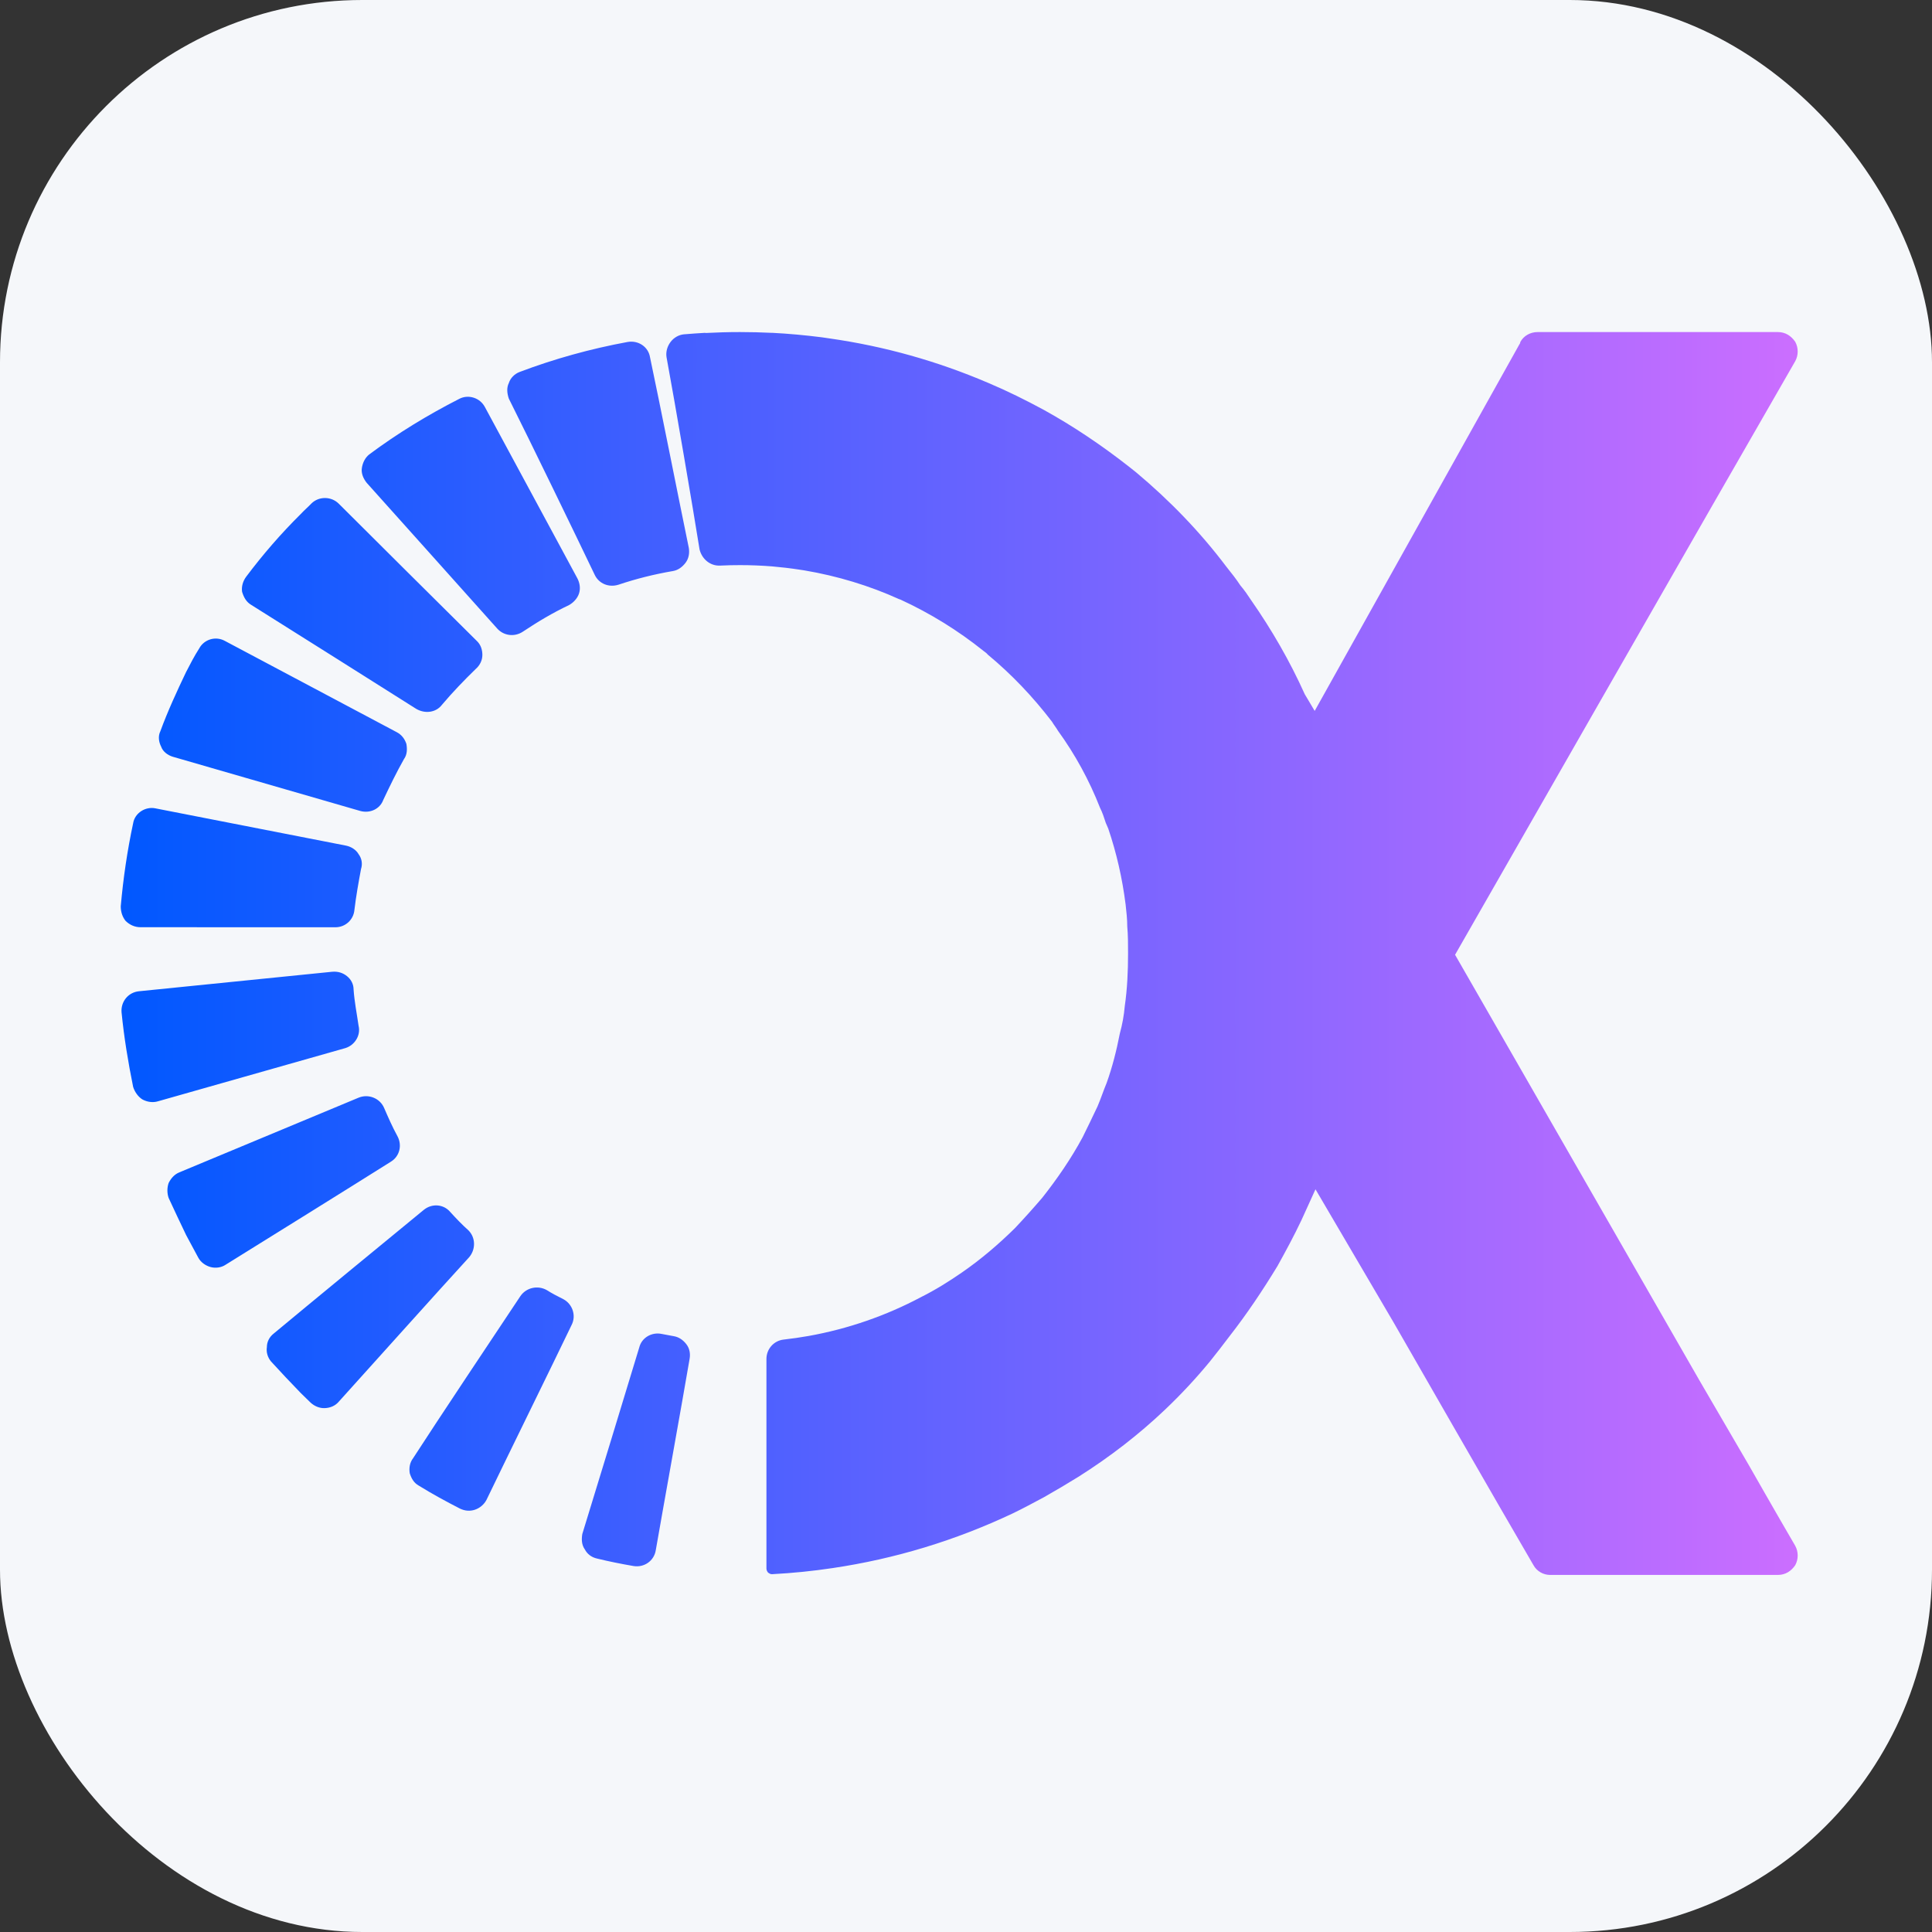
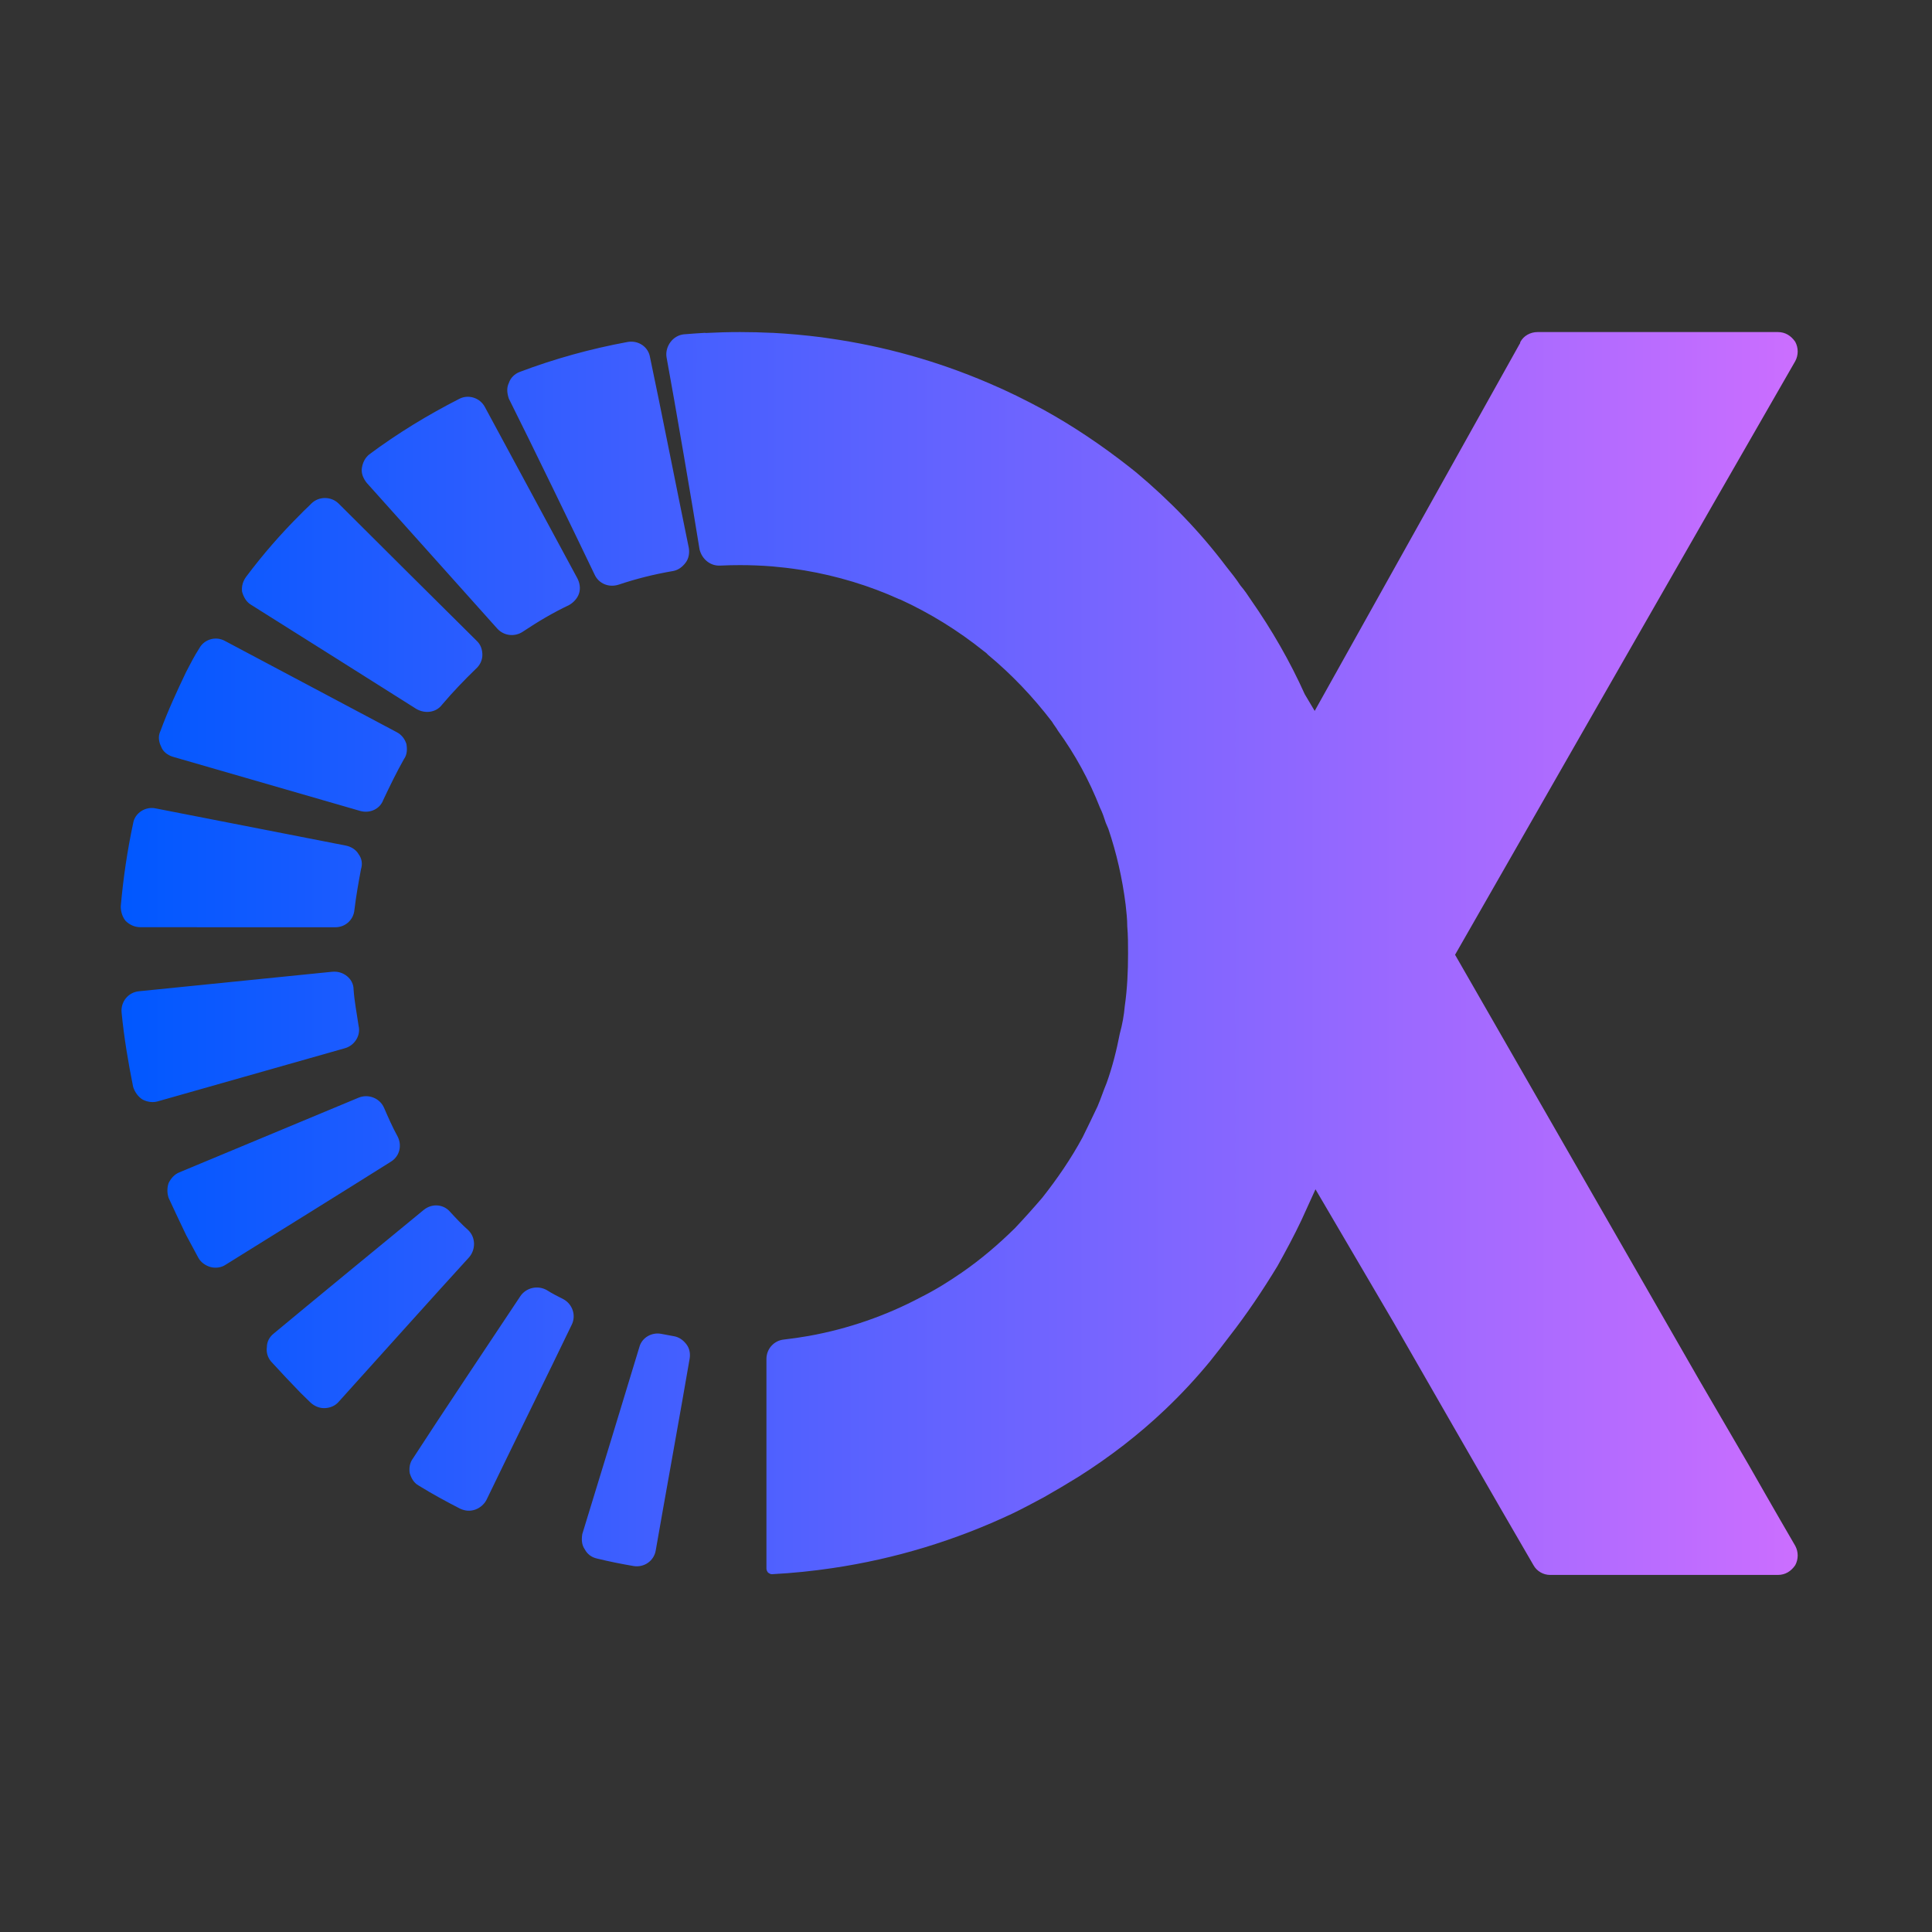
<svg xmlns="http://www.w3.org/2000/svg" width="32" height="32" viewBox="0 0 32 32" fill="none">
  <rect x="0" y="0" width="32" height="32" fill="#333333" stroke="none" />
-   <rect width="32" height="32" rx="6" fill="#F5F7FA" />
  <g transform="translate(2, 5.5) scale(0.78)">
    <path fill-rule="evenodd" clip-rule="evenodd" d="M14.886 0.111C14.938 0.119 14.991 0.126 15.043 0.134C16.218 0.301 17.34 0.618 18.41 1.075L18.427 1.082C18.831 1.253 19.216 1.444 19.602 1.653C20.233 2.002 20.829 2.404 21.408 2.857C21.46 2.899 21.513 2.941 21.566 2.983C22.267 3.57 22.916 4.237 23.477 4.982C23.582 5.113 23.687 5.245 23.775 5.38C23.863 5.483 23.933 5.587 24.003 5.693C24.441 6.321 24.827 6.989 25.142 7.69L25.353 8.045L29.701 0.259C29.701 0.259 29.719 0.24 29.719 0.212C29.789 0.081 29.929 0 30.087 0C30.928 0 33.839 0 35.189 0C35.347 0 35.469 0.079 35.557 0.206C35.627 0.334 35.627 0.491 35.557 0.619C34.049 3.232 28.334 13.223 28.334 13.223L33.523 22.261L34.575 24.066C34.575 24.066 35.154 25.083 35.557 25.773C35.627 25.901 35.627 26.058 35.557 26.186C35.469 26.314 35.347 26.392 35.189 26.392C33.892 26.392 31.174 26.392 30.35 26.392C30.209 26.392 30.069 26.313 29.999 26.185C29.421 25.201 27.036 21.043 27.036 21.043L25.37 18.203L25.072 18.858C24.915 19.191 24.739 19.515 24.564 19.831C24.248 20.351 23.915 20.848 23.547 21.32C23.407 21.506 23.266 21.687 23.126 21.862C22.828 22.224 22.512 22.562 22.179 22.879C21.618 23.412 21.005 23.885 20.338 24.307C20.093 24.458 19.848 24.604 19.602 24.743C19.374 24.864 19.164 24.979 18.936 25.088C17.726 25.659 16.446 26.05 15.114 26.247C14.693 26.31 14.272 26.353 13.834 26.376C13.799 26.378 13.781 26.366 13.746 26.343C13.728 26.321 13.711 26.29 13.711 26.257C13.711 25.631 13.711 22.832 13.711 21.805C13.711 21.594 13.869 21.416 14.079 21.394C14.254 21.374 14.43 21.349 14.605 21.318C15.447 21.167 16.253 20.886 16.989 20.495C17.305 20.337 17.586 20.16 17.866 19.967C18.269 19.688 18.638 19.373 18.988 19.028C19.181 18.824 19.374 18.609 19.567 18.384C19.883 17.984 20.181 17.552 20.426 17.096C20.531 16.883 20.637 16.665 20.742 16.442C20.812 16.28 20.864 16.115 20.934 15.948C21.057 15.607 21.145 15.255 21.215 14.896C21.268 14.704 21.303 14.511 21.32 14.315C21.373 13.949 21.39 13.575 21.39 13.196C21.39 13.002 21.39 12.81 21.373 12.62C21.373 12.464 21.355 12.309 21.338 12.155C21.268 11.6 21.145 11.061 20.97 10.545C20.952 10.504 20.934 10.463 20.917 10.422C20.882 10.313 20.847 10.206 20.794 10.1C20.566 9.519 20.268 8.971 19.9 8.464C19.865 8.401 19.812 8.339 19.777 8.277C19.374 7.749 18.918 7.269 18.41 6.848C18.392 6.823 18.357 6.797 18.322 6.772C17.779 6.336 17.182 5.968 16.551 5.678L16.534 5.674C15.902 5.387 15.219 5.179 14.517 5.061C14.482 5.055 14.447 5.05 14.412 5.045C14.219 5.015 14.026 4.993 13.834 4.976C13.606 4.958 13.378 4.949 13.15 4.949C13.01 4.949 12.869 4.952 12.729 4.959C12.519 4.97 12.343 4.823 12.291 4.617C12.15 3.73 11.765 1.481 11.589 0.53C11.572 0.416 11.607 0.299 11.677 0.208C11.747 0.116 11.852 0.058 11.958 0.048C12.115 0.035 12.273 0.024 12.413 0.016V0.02C12.659 0.007 12.904 0 13.15 0C13.378 0 13.606 0.006 13.834 0.017V0.016C14.184 0.034 14.535 0.067 14.886 0.111ZM10.572 5.364C10.362 5.431 10.152 5.341 10.064 5.154C9.678 4.346 8.679 2.286 8.241 1.414C8.206 1.31 8.188 1.189 8.241 1.082C8.276 0.974 8.363 0.889 8.468 0.848C9.205 0.569 9.976 0.355 10.765 0.21C10.993 0.171 11.204 0.315 11.239 0.535C11.431 1.436 11.87 3.651 12.063 4.585C12.08 4.694 12.063 4.808 11.993 4.9C11.922 4.992 11.835 5.055 11.73 5.074C11.326 5.143 10.941 5.24 10.572 5.364ZM8.539 6.362C8.363 6.479 8.135 6.451 7.995 6.297C7.399 5.631 5.874 3.926 5.225 3.204C5.155 3.118 5.102 3.003 5.12 2.888C5.137 2.773 5.19 2.667 5.277 2.598C5.874 2.153 6.522 1.758 7.189 1.418C7.381 1.318 7.627 1.394 7.732 1.591C8.17 2.398 9.24 4.387 9.696 5.229C9.748 5.328 9.766 5.445 9.731 5.552C9.696 5.659 9.608 5.748 9.52 5.797C9.17 5.963 8.854 6.152 8.539 6.362ZM6.82 7.916C6.698 8.076 6.47 8.113 6.277 8.003C5.523 7.527 3.594 6.309 2.77 5.793C2.665 5.731 2.612 5.631 2.577 5.517C2.56 5.403 2.595 5.286 2.665 5.193C3.016 4.726 3.401 4.281 3.822 3.864C3.892 3.788 3.98 3.713 4.05 3.639C4.208 3.484 4.471 3.486 4.629 3.644C5.277 4.289 6.873 5.88 7.557 6.555C7.644 6.635 7.679 6.744 7.679 6.856C7.679 6.969 7.627 7.076 7.539 7.153C7.294 7.391 7.048 7.646 6.82 7.916ZM5.575 9.934C5.505 10.126 5.295 10.227 5.085 10.169C4.225 9.92 2.034 9.286 1.105 9.018C0.999 8.986 0.894 8.909 0.859 8.806C0.806 8.702 0.789 8.582 0.842 8.474C0.999 8.046 1.192 7.629 1.385 7.224C1.385 7.223 1.385 7.223 1.385 7.223C1.385 7.223 1.385 7.224 1.385 7.224C1.473 7.053 1.56 6.884 1.666 6.718C1.771 6.523 2.016 6.452 2.209 6.557C3.016 6.987 5.014 8.046 5.856 8.494C5.961 8.547 6.031 8.638 6.066 8.747C6.084 8.855 6.084 8.971 6.014 9.068C5.856 9.347 5.716 9.636 5.575 9.934ZM4.962 12.27C4.944 12.48 4.769 12.639 4.559 12.639C3.647 12.639 1.367 12.638 0.421 12.638C0.298 12.638 0.193 12.59 0.105 12.506C0.035 12.422 0 12.31 0 12.195C0.053 11.595 0.14 11.006 0.263 10.431C0.298 10.211 0.526 10.07 0.736 10.114C1.631 10.29 3.857 10.723 4.787 10.906C4.892 10.928 4.997 10.993 5.05 11.086C5.12 11.18 5.137 11.294 5.102 11.403C5.049 11.687 4.997 11.976 4.962 12.27ZM5.05 14.73C5.102 14.94 4.962 15.147 4.769 15.205C3.892 15.454 1.701 16.075 0.789 16.335C0.684 16.367 0.561 16.351 0.456 16.293C0.368 16.235 0.298 16.139 0.263 16.028C0.158 15.51 0.07 14.981 0.017 14.443C0.017 14.443 0.017 14.443 0.017 14.443C-6.84891e-08 14.219 0.158 14.021 0.386 13.998C1.297 13.906 3.559 13.679 4.488 13.584C4.611 13.573 4.716 13.606 4.804 13.677C4.892 13.747 4.944 13.849 4.944 13.959C4.962 14.22 5.014 14.477 5.05 14.73ZM5.874 17.072C5.979 17.264 5.926 17.503 5.733 17.619C4.962 18.105 3.033 19.305 2.227 19.805C2.139 19.865 2.016 19.883 1.911 19.855C1.806 19.828 1.701 19.756 1.648 19.658C1.56 19.497 1.473 19.334 1.385 19.169C1.385 19.169 1.385 19.169 1.385 19.169C1.385 19.169 1.385 19.169 1.385 19.169C1.385 19.169 1.385 19.169 1.385 19.168C1.262 18.913 1.14 18.652 1.017 18.387C0.982 18.285 0.982 18.171 1.017 18.069C1.069 17.967 1.14 17.886 1.245 17.843C2.104 17.486 4.19 16.618 5.05 16.258C5.26 16.171 5.505 16.269 5.593 16.477C5.681 16.68 5.768 16.878 5.874 17.072ZM7.381 19.073C7.539 19.228 7.539 19.48 7.399 19.645C6.768 20.333 5.26 22.016 4.629 22.714C4.559 22.797 4.453 22.846 4.331 22.85C4.226 22.854 4.12 22.813 4.033 22.735C3.962 22.667 3.892 22.598 3.822 22.529C3.612 22.313 3.401 22.089 3.191 21.859C3.121 21.775 3.086 21.665 3.103 21.554C3.103 21.443 3.156 21.34 3.244 21.27C3.962 20.672 5.716 19.23 6.435 18.64C6.61 18.498 6.855 18.518 6.996 18.684C7.118 18.818 7.241 18.948 7.381 19.073ZM9.398 20.536C9.591 20.639 9.678 20.883 9.573 21.086C9.17 21.926 8.17 23.959 7.767 24.797C7.715 24.896 7.627 24.971 7.522 25.007C7.416 25.042 7.311 25.034 7.206 24.985C6.908 24.832 6.61 24.67 6.329 24.496C6.224 24.438 6.172 24.343 6.137 24.233C6.119 24.123 6.136 24.008 6.207 23.915C6.715 23.127 7.977 21.237 8.486 20.472C8.609 20.291 8.854 20.235 9.047 20.344C9.152 20.411 9.275 20.475 9.398 20.536ZM11.747 21.323C11.852 21.341 11.94 21.402 12.01 21.492C12.08 21.582 12.098 21.693 12.08 21.801C11.922 22.731 11.519 24.957 11.361 25.868C11.326 26.091 11.116 26.241 10.888 26.203C10.625 26.158 10.362 26.105 10.117 26.045C9.994 26.018 9.906 25.948 9.854 25.849C9.784 25.75 9.783 25.632 9.801 25.523C10.082 24.609 10.748 22.43 11.011 21.559C11.063 21.354 11.274 21.231 11.484 21.274C11.572 21.292 11.659 21.308 11.747 21.323Z" fill="url(#paint0_linear_favicon)" />
  </g>
  <defs>
    <linearGradient id="paint0_linear_favicon" x1="-0.018" y1="13.196" x2="35.914" y2="13.196" gradientUnits="userSpaceOnUse">
      <stop stop-color="#0058FF" />
      <stop offset="1" stop-color="#CD6EFF" />
    </linearGradient>
  </defs>
</svg>